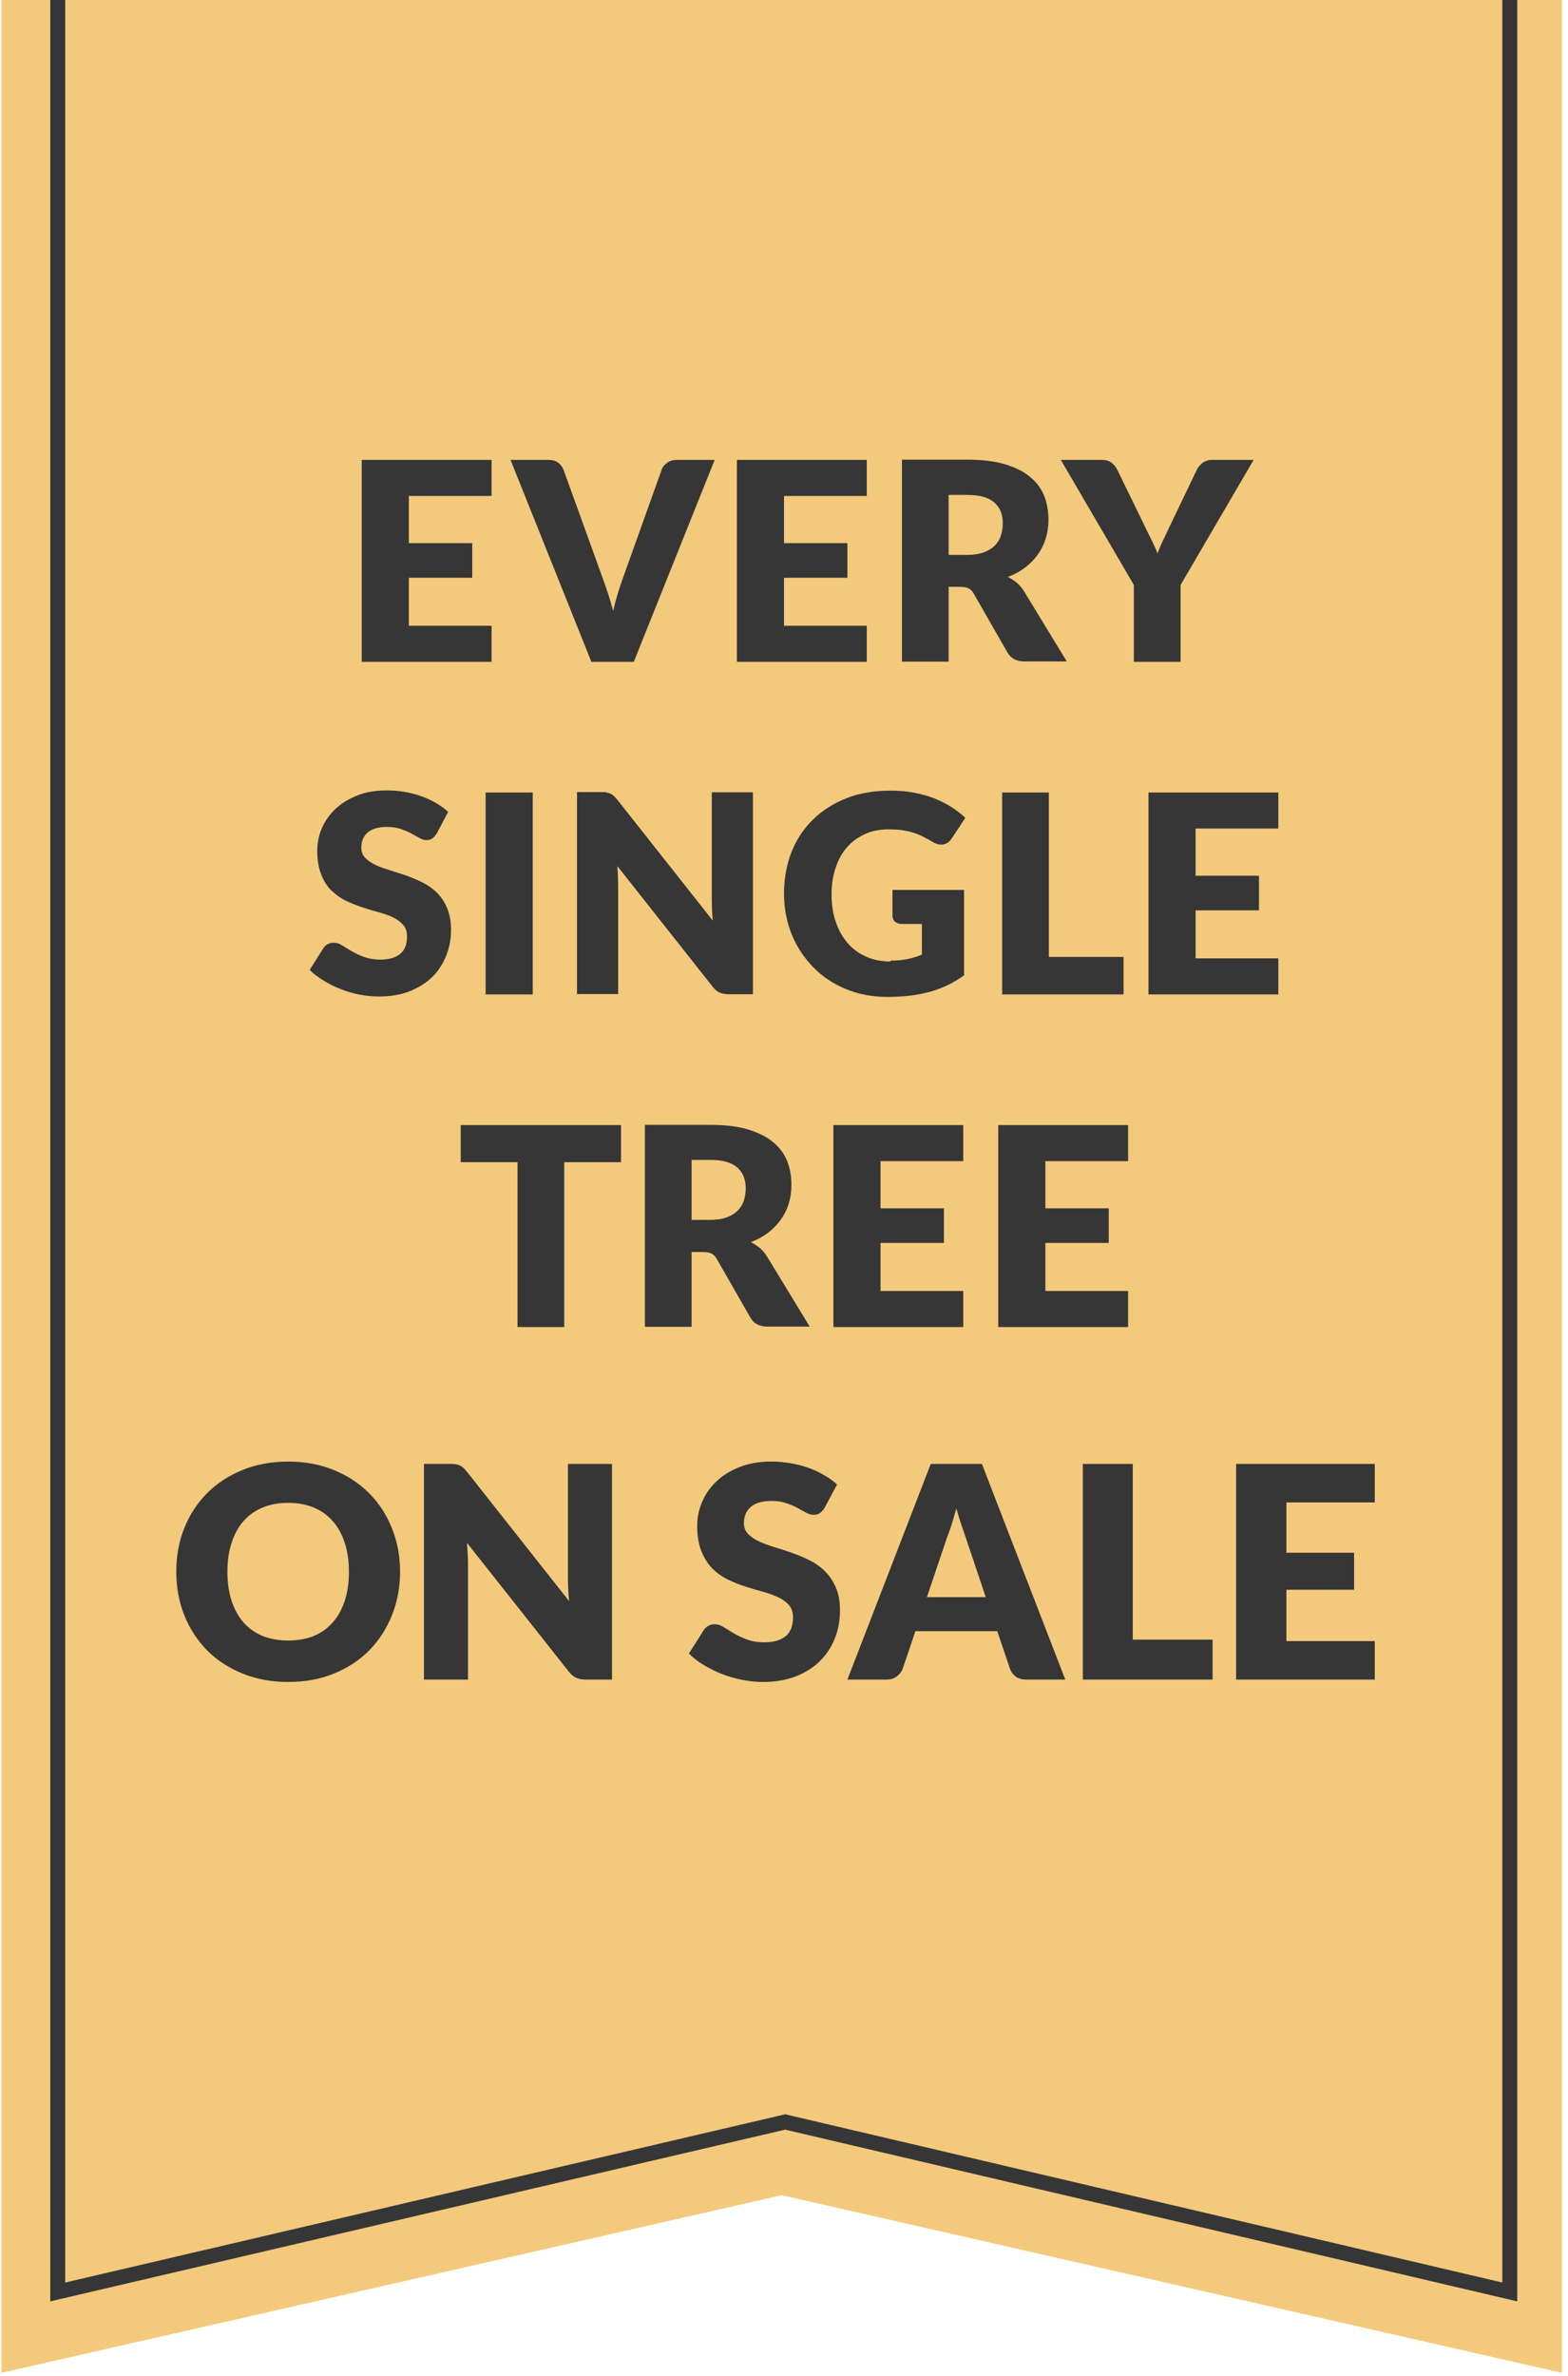
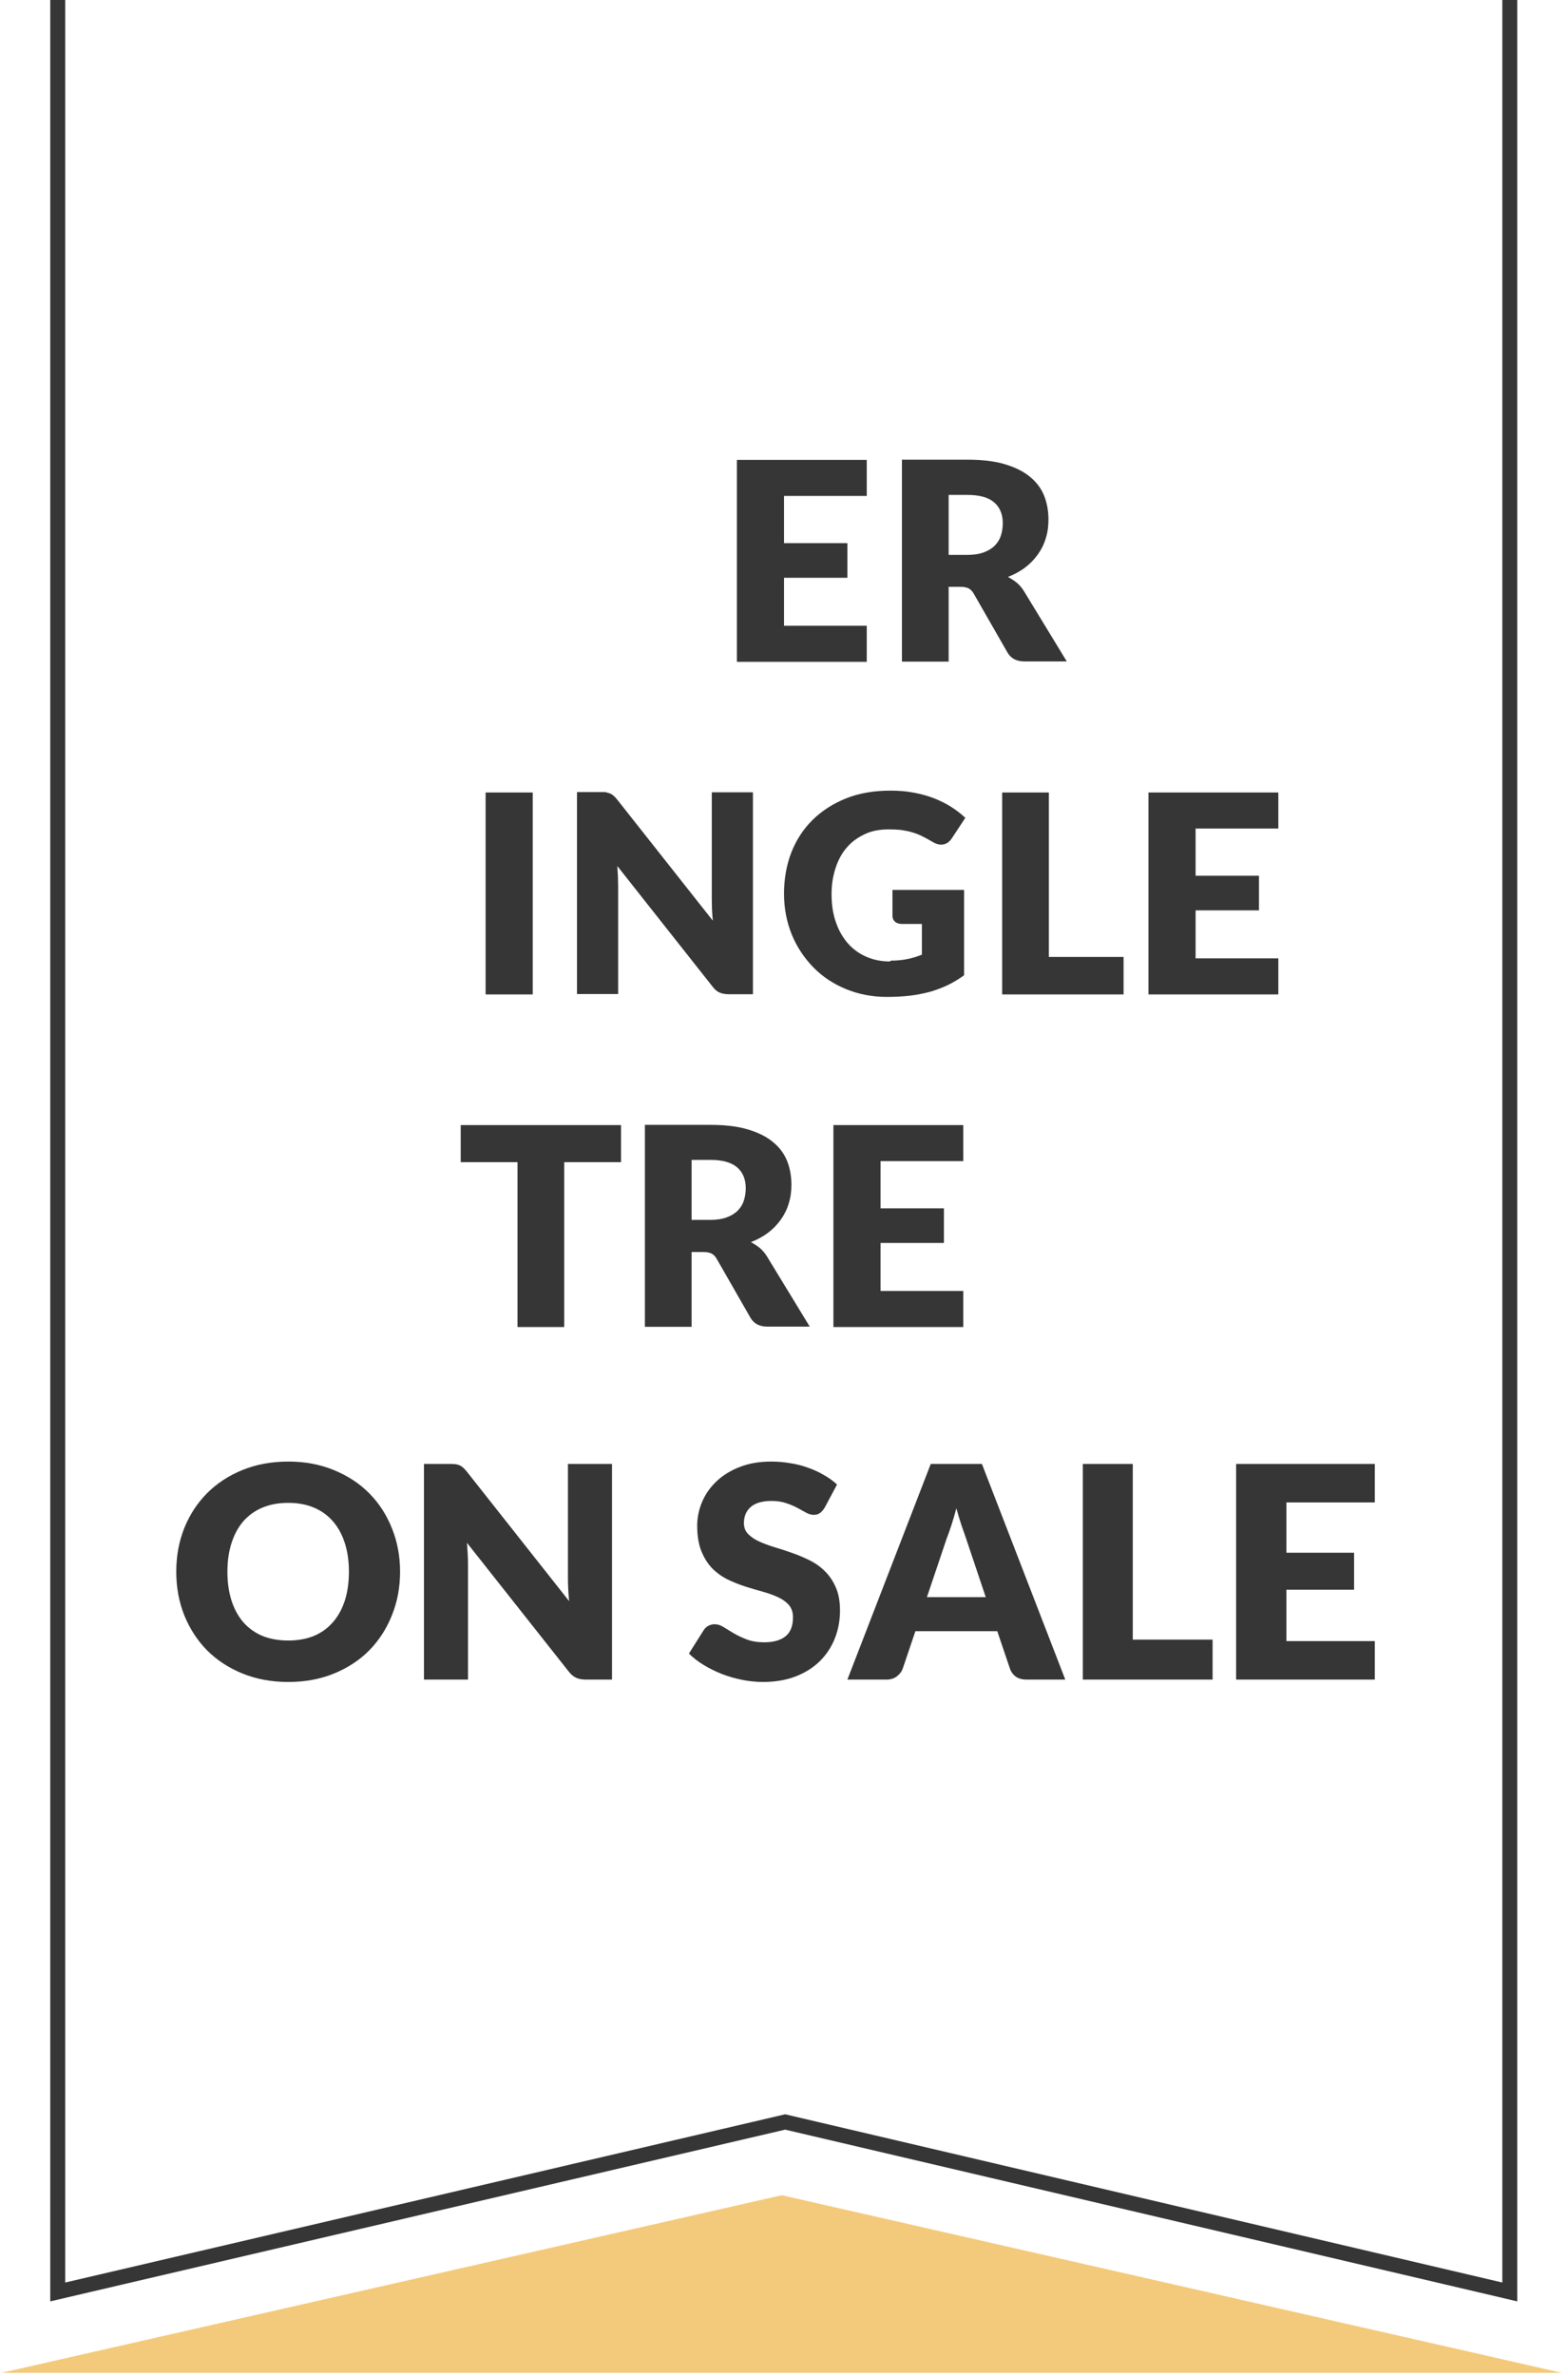
<svg xmlns="http://www.w3.org/2000/svg" width="210" height="318" viewBox="0 16 210 318" fill="none" version="1.1" id="svg23">
  <g clip-path="url(#clip0_9894_1730)" id="g23">
-     <path d="M209.185 333.601L104.699 309.825L0.185 333.601V15.606H209.185V333.601Z" fill="#F3CA7B" id="path1" clip-path="none" />
-     <path d="M65.837 77.556V82.383H54.757V88.699H63.246V93.333H54.757V99.759H65.837V104.586H48.446V77.556H65.837Z" fill="#363636" id="path2" clip-path="none" />
-     <path d="M68.373 77.556H73.416C73.968 77.556 74.409 77.666 74.739 77.914C75.07 78.162 75.318 78.493 75.484 78.907L80.72 93.388C80.941 94.022 81.189 94.712 81.437 95.457C81.685 96.201 81.905 96.974 82.126 97.801C82.291 96.974 82.512 96.201 82.732 95.457C82.953 94.712 83.201 94.022 83.421 93.388L88.603 78.907C88.713 78.549 88.961 78.245 89.319 77.969C89.678 77.694 90.119 77.556 90.642 77.556H95.714L84.882 104.586H79.204L68.373 77.556Z" fill="#363636" id="path3" clip-path="none" />
+     <path d="M209.185 333.601L104.699 309.825L0.185 333.601V15.606V333.601Z" fill="#F3CA7B" id="path1" clip-path="none" />
    <path d="M116.082 77.556V82.383H105.002V88.699H113.491V93.333H105.002V99.759H116.082V104.586H98.69V77.556H116.082Z" fill="#363636" id="path4" clip-path="none" />
    <path d="M127.051 94.574V104.559H120.795V77.528H129.587C131.544 77.528 133.198 77.721 134.576 78.135C135.954 78.549 137.084 79.1 137.938 79.817C138.82 80.534 139.454 81.39 139.84 82.355C140.226 83.32 140.419 84.396 140.419 85.555C140.419 86.437 140.309 87.265 140.061 88.037C139.84 88.809 139.482 89.526 139.013 90.188C138.545 90.85 137.993 91.43 137.304 91.954C136.615 92.478 135.844 92.891 134.989 93.222C135.403 93.443 135.788 93.691 136.174 93.995C136.533 94.298 136.863 94.684 137.139 95.126L142.872 104.531H137.194C136.147 104.531 135.403 104.145 134.934 103.345L130.441 95.512C130.249 95.153 130.001 94.905 129.752 94.767C129.477 94.629 129.119 94.546 128.622 94.546H127.024L127.051 94.574ZM127.051 90.271H129.56C130.414 90.271 131.131 90.161 131.737 89.94C132.343 89.719 132.839 89.416 133.225 89.03C133.611 88.644 133.887 88.202 134.052 87.678C134.217 87.154 134.3 86.603 134.3 86.023C134.3 84.837 133.914 83.9 133.143 83.238C132.371 82.576 131.186 82.245 129.56 82.245H127.051V90.243V90.271Z" fill="#363636" id="path5" clip-path="none" />
-     <path d="M158.113 94.298V104.586H151.857V94.298L142.073 77.556H147.585C148.136 77.556 148.55 77.694 148.88 77.942C149.211 78.19 149.459 78.521 149.652 78.907L153.483 86.768C153.786 87.403 154.062 87.982 154.337 88.506C154.586 89.03 154.834 89.554 155.026 90.078C155.219 89.554 155.44 89.002 155.688 88.478C155.936 87.954 156.239 87.375 156.515 86.74L160.291 78.88C160.373 78.714 160.456 78.549 160.594 78.411C160.732 78.245 160.87 78.107 161.035 77.969C161.2 77.832 161.393 77.749 161.614 77.666C161.834 77.583 162.082 77.556 162.33 77.556H167.898L158.113 94.298Z" fill="#363636" id="path6" clip-path="none" />
-     <path d="M58.478 127.562C58.285 127.866 58.092 128.086 57.899 128.224C57.706 128.362 57.431 128.445 57.1 128.445C56.824 128.445 56.521 128.362 56.19 128.169C55.86 128.004 55.501 127.783 55.088 127.562C54.674 127.342 54.206 127.149 53.682 126.955C53.159 126.79 52.552 126.68 51.863 126.68C50.678 126.68 49.824 126.928 49.245 127.424C48.666 127.921 48.39 128.61 48.39 129.465C48.39 130.017 48.556 130.458 48.914 130.817C49.245 131.176 49.713 131.479 50.265 131.755C50.816 132.031 51.477 132.251 52.194 132.472C52.91 132.693 53.655 132.941 54.399 133.189C55.143 133.465 55.887 133.768 56.604 134.127C57.32 134.485 57.982 134.954 58.533 135.506C59.084 136.058 59.553 136.747 59.884 137.547C60.214 138.347 60.407 139.312 60.407 140.443C60.407 141.684 60.187 142.87 59.746 143.946C59.305 145.022 58.698 145.987 57.872 146.787C57.045 147.587 56.025 148.221 54.84 148.69C53.627 149.159 52.277 149.38 50.733 149.38C49.906 149.38 49.024 149.297 48.17 149.132C47.288 148.966 46.461 148.718 45.634 148.387C44.807 148.083 44.063 147.697 43.347 147.256C42.63 146.815 41.996 146.346 41.472 145.822L43.319 142.898C43.457 142.677 43.65 142.484 43.898 142.374C44.146 142.236 44.422 142.181 44.697 142.181C45.055 142.181 45.441 142.291 45.827 142.539C46.213 142.788 46.626 143.036 47.095 143.312C47.563 143.588 48.115 143.863 48.749 144.084C49.355 144.305 50.099 144.443 50.926 144.443C52.056 144.443 52.938 144.194 53.572 143.698C54.206 143.201 54.509 142.402 54.509 141.326C54.509 140.691 54.344 140.195 53.985 139.781C53.655 139.395 53.186 139.064 52.635 138.788C52.084 138.512 51.422 138.292 50.706 138.099C49.989 137.906 49.245 137.685 48.501 137.437C47.757 137.188 47.012 136.885 46.296 136.554C45.579 136.196 44.945 135.727 44.366 135.175C43.788 134.623 43.347 133.879 43.016 133.024C42.658 132.169 42.492 131.093 42.492 129.852C42.492 128.831 42.685 127.838 43.099 126.873C43.512 125.907 44.118 125.052 44.89 124.308C45.662 123.563 46.654 122.956 47.812 122.487C48.969 122.018 50.265 121.798 51.753 121.798C52.58 121.798 53.379 121.853 54.178 121.991C54.978 122.129 55.722 122.322 56.411 122.57C57.127 122.818 57.761 123.122 58.395 123.48C59.002 123.839 59.553 124.225 60.021 124.666L58.478 127.59V127.562Z" fill="#363636" id="path7" clip-path="none" />
    <path d="M71.349 149.104H65.038V122.073H71.349V149.104Z" fill="#363636" id="path8" clip-path="none" />
    <path d="M81.271 122.101C81.464 122.101 81.63 122.184 81.767 122.239C81.905 122.294 82.043 122.404 82.181 122.515C82.319 122.625 82.484 122.818 82.649 123.011L95.466 139.229C95.41 138.705 95.383 138.209 95.355 137.712C95.355 137.216 95.328 136.775 95.328 136.333V122.046H100.84V149.076H97.588C97.119 149.076 96.706 148.993 96.375 148.856C96.044 148.718 95.714 148.442 95.41 148.028L82.677 131.92C82.705 132.389 82.732 132.858 82.76 133.299C82.76 133.741 82.787 134.182 82.787 134.568V149.049H77.275V122.018H80.582C80.858 122.018 81.078 122.018 81.271 122.046V122.101Z" fill="#363636" id="path9" clip-path="none" />
    <path d="M119.279 144.581C120.133 144.581 120.905 144.498 121.567 144.36C122.228 144.222 122.862 144.029 123.468 143.781V139.671H120.795C120.409 139.671 120.078 139.561 119.858 139.367C119.637 139.147 119.527 138.899 119.527 138.568V135.12H129.118V146.539C128.429 147.035 127.713 147.477 126.969 147.835C126.224 148.194 125.425 148.497 124.571 148.745C123.716 148.966 122.834 149.159 121.87 149.269C120.905 149.38 119.885 149.435 118.783 149.435C116.798 149.435 114.979 149.076 113.298 148.387C111.617 147.697 110.156 146.732 108.943 145.491C107.731 144.25 106.738 142.788 106.049 141.105C105.36 139.423 105.002 137.575 105.002 135.616C105.002 133.658 105.333 131.755 105.994 130.072C106.656 128.39 107.62 126.928 108.861 125.714C110.101 124.501 111.617 123.535 113.353 122.846C115.09 122.156 117.074 121.825 119.251 121.825C120.381 121.825 121.429 121.908 122.421 122.101C123.413 122.294 124.323 122.542 125.15 122.873C125.976 123.204 126.748 123.59 127.437 124.032C128.126 124.473 128.76 124.97 129.284 125.466L127.465 128.224C127.299 128.473 127.079 128.693 126.858 128.831C126.61 128.969 126.362 129.052 126.059 129.052C125.701 129.052 125.315 128.941 124.901 128.693C124.405 128.39 123.937 128.142 123.496 127.921C123.055 127.7 122.614 127.535 122.145 127.397C121.677 127.259 121.208 127.176 120.712 127.093C120.216 127.038 119.637 127.011 119.003 127.011C117.818 127.011 116.771 127.204 115.834 127.645C114.897 128.086 114.097 128.638 113.436 129.41C112.774 130.155 112.278 131.065 111.92 132.141C111.562 133.217 111.369 134.375 111.369 135.671C111.369 137.106 111.562 138.375 111.975 139.505C112.361 140.609 112.912 141.546 113.601 142.319C114.29 143.091 115.117 143.67 116.082 144.084C117.046 144.498 118.094 144.691 119.224 144.691L119.279 144.581Z" fill="#363636" id="path10" clip-path="none" />
    <path d="M140.474 144.084H150.479V149.104H134.217V122.073H140.474V144.084Z" fill="#363636" id="path11" clip-path="none" />
    <path d="M171.205 122.073V126.9H160.125V133.216H168.614V137.85H160.125V144.277H171.205V149.104H153.814V122.073H171.205Z" fill="#363636" id="path12" clip-path="none" />
    <path d="M83.173 166.591V171.556H75.566V193.622H69.31V171.556H61.703V166.591H83.173Z" fill="#363636" id="path13" clip-path="none" />
    <path d="M92.627 183.609V193.594H86.37V166.563H95.162C97.119 166.563 98.773 166.757 100.151 167.17C101.529 167.584 102.659 168.136 103.514 168.853C104.396 169.57 105.03 170.425 105.415 171.39C105.801 172.356 105.994 173.431 105.994 174.59C105.994 175.473 105.884 176.3 105.636 177.072C105.415 177.845 105.057 178.562 104.589 179.224C104.12 179.886 103.569 180.465 102.88 180.989C102.191 181.513 101.419 181.927 100.565 182.258C100.978 182.478 101.364 182.727 101.75 183.03C102.108 183.333 102.439 183.72 102.714 184.161L108.447 193.566H102.77C101.722 193.566 100.978 193.18 100.509 192.38L96.017 184.547C95.824 184.189 95.576 183.94 95.328 183.802C95.052 183.664 94.694 183.582 94.198 183.582H92.599L92.627 183.609ZM92.627 179.279H95.135C95.989 179.279 96.706 179.169 97.312 178.948C97.919 178.727 98.415 178.424 98.801 178.038C99.186 177.652 99.462 177.21 99.627 176.686C99.793 176.162 99.876 175.61 99.876 175.031C99.876 173.845 99.49 172.907 98.718 172.245C97.946 171.583 96.761 171.252 95.135 171.252H92.627V179.251V179.279Z" fill="#363636" id="path14" clip-path="none" />
    <path d="M129.008 166.591V171.418H117.928V177.734H126.417V182.368H117.928V188.795H129.008V193.622H111.617V166.591H129.008Z" fill="#363636" id="path15" clip-path="none" />
-     <path d="M151.085 166.591V171.418H140.005V177.734H148.494V182.368H140.005V188.795H151.085V193.622H133.694V166.591H151.085Z" fill="#363636" id="path16" clip-path="none" />
    <path d="M53.581 226.368C53.581 228.455 53.218 230.397 52.492 232.193C51.779 233.99 50.769 235.555 49.463 236.889C48.156 238.21 46.579 239.246 44.731 239.999C42.896 240.752 40.857 241.129 38.614 241.129C36.37 241.129 34.324 240.752 32.476 239.999C30.628 239.246 29.044 238.21 27.725 236.889C26.418 235.555 25.402 233.99 24.676 232.193C23.963 230.397 23.607 228.455 23.607 226.368C23.607 224.281 23.963 222.34 24.676 220.543C25.402 218.747 26.418 217.188 27.725 215.868C29.044 214.547 30.628 213.51 32.476 212.757C34.324 212.004 36.37 211.628 38.614 211.628C40.857 211.628 42.896 212.011 44.731 212.777C46.579 213.53 48.156 214.567 49.463 215.887C50.769 217.208 51.779 218.767 52.492 220.563C53.218 222.36 53.581 224.295 53.581 226.368ZM46.731 226.368C46.731 224.942 46.546 223.661 46.176 222.525C45.807 221.375 45.272 220.405 44.573 219.612C43.886 218.82 43.042 218.212 42.038 217.789C41.035 217.367 39.894 217.155 38.614 217.155C37.32 217.155 36.165 217.367 35.149 217.789C34.146 218.212 33.294 218.82 32.595 219.612C31.909 220.405 31.381 221.375 31.011 222.525C30.642 223.661 30.457 224.942 30.457 226.368C30.457 227.808 30.642 229.102 31.011 230.252C31.381 231.387 31.909 232.352 32.595 233.144C33.294 233.937 34.146 234.544 35.149 234.967C36.165 235.376 37.32 235.581 38.614 235.581C39.894 235.581 41.035 235.376 42.038 234.967C43.042 234.544 43.886 233.937 44.573 233.144C45.272 232.352 45.807 231.387 46.176 230.252C46.546 229.102 46.731 227.808 46.731 226.368Z" fill="#363636" id="path17" clip-path="none" />
    <path d="M60.304 211.945C60.594 211.945 60.839 211.958 61.037 211.984C61.235 212.011 61.413 212.064 61.571 212.143C61.73 212.209 61.881 212.308 62.027 212.44C62.172 212.572 62.337 212.75 62.522 212.975L76.222 230.311C76.169 229.756 76.129 229.221 76.103 228.706C76.076 228.178 76.063 227.683 76.063 227.22V211.945H81.963V240.812H78.479C77.964 240.812 77.528 240.732 77.172 240.574C76.816 240.415 76.472 240.125 76.142 239.702L62.541 222.505C62.581 223.007 62.614 223.502 62.64 223.991C62.667 224.466 62.68 224.915 62.68 225.338V240.812H56.78V211.945H60.304Z" fill="#363636" id="path18" clip-path="none" />
    <path d="M110.441 217.809C110.243 218.126 110.032 218.364 109.807 218.522C109.596 218.681 109.319 218.76 108.976 218.76C108.672 218.76 108.342 218.668 107.986 218.483C107.643 218.285 107.247 218.067 106.798 217.829C106.363 217.591 105.861 217.38 105.294 217.195C104.726 216.997 104.079 216.898 103.353 216.898C102.099 216.898 101.162 217.169 100.542 217.71C99.935 218.238 99.631 218.958 99.631 219.87C99.631 220.451 99.816 220.933 100.186 221.316C100.555 221.699 101.037 222.029 101.631 222.307C102.238 222.584 102.924 222.842 103.69 223.079C104.469 223.304 105.261 223.561 106.066 223.852C106.871 224.129 107.656 224.46 108.422 224.843C109.2 225.226 109.887 225.714 110.481 226.309C111.088 226.903 111.576 227.63 111.946 228.488C112.315 229.334 112.5 230.357 112.5 231.559C112.5 232.893 112.269 234.141 111.807 235.304C111.345 236.466 110.672 237.483 109.788 238.355C108.917 239.213 107.834 239.894 106.541 240.396C105.261 240.884 103.802 241.129 102.165 241.129C101.268 241.129 100.351 241.036 99.414 240.851C98.49 240.666 97.592 240.409 96.721 240.079C95.85 239.735 95.032 239.332 94.266 238.87C93.501 238.408 92.834 237.893 92.266 237.325L94.246 234.194C94.391 233.956 94.596 233.765 94.86 233.62C95.124 233.474 95.408 233.402 95.711 233.402C96.107 233.402 96.503 233.527 96.899 233.778C97.308 234.029 97.764 234.307 98.265 234.61C98.78 234.914 99.367 235.191 100.027 235.442C100.687 235.693 101.466 235.819 102.363 235.819C103.578 235.819 104.521 235.555 105.195 235.026C105.868 234.485 106.204 233.633 106.204 232.471C106.204 231.797 106.019 231.249 105.65 230.826C105.28 230.403 104.792 230.053 104.185 229.776C103.591 229.499 102.911 229.254 102.146 229.043C101.38 228.832 100.595 228.6 99.79 228.35C98.985 228.085 98.199 227.768 97.434 227.399C96.668 227.015 95.982 226.52 95.375 225.913C94.781 225.292 94.299 224.526 93.93 223.614C93.56 222.69 93.375 221.554 93.375 220.207C93.375 219.123 93.593 218.067 94.028 217.037C94.464 216.006 95.104 215.088 95.949 214.283C96.794 213.477 97.83 212.836 99.057 212.361C100.285 211.872 101.69 211.628 103.274 211.628C104.158 211.628 105.016 211.7 105.848 211.846C106.693 211.978 107.491 212.182 108.243 212.46C108.996 212.724 109.695 213.048 110.342 213.431C111.002 213.8 111.589 214.223 112.104 214.699L110.441 217.809Z" fill="#363636" id="path19" clip-path="none" />
    <path d="M142.672 240.812H137.484C136.904 240.812 136.422 240.68 136.039 240.415C135.67 240.138 135.412 239.788 135.267 239.365L133.565 234.333H122.597L120.894 239.365C120.762 239.735 120.505 240.072 120.122 240.376C119.739 240.666 119.27 240.812 118.716 240.812H113.49L124.655 211.945H131.506L142.672 240.812ZM124.141 229.776H132.02L129.367 221.871C129.196 221.369 128.991 220.781 128.754 220.107C128.529 219.421 128.305 218.681 128.081 217.888C127.869 218.694 127.652 219.44 127.427 220.127C127.203 220.814 126.992 221.409 126.794 221.91L124.141 229.776Z" fill="#363636" id="path20" clip-path="none" />
    <path d="M151.711 235.462H162.402V240.812H145.02V211.945H151.711V235.462Z" fill="#363636" id="path21" clip-path="none" />
    <path d="M184.123 211.945V217.096H172.284V223.832H181.351V228.785H172.284V235.66H184.123V240.812H165.552V211.945H184.123Z" fill="#363636" id="path22" clip-path="none" />
    <path d="M7.732 15.606V322.775L105.157 300.022L202.204 322.775V15.606" stroke="#363636" stroke-width="2" id="path23" clip-path="none" />
  </g>
  <defs id="defs23">
    <clipPath id="clip0_9894_1730">
      <rect width="209" height="333" fill="white" transform="translate(0.185 0.601)" id="rect23" />
    </clipPath>
  </defs>
</svg>